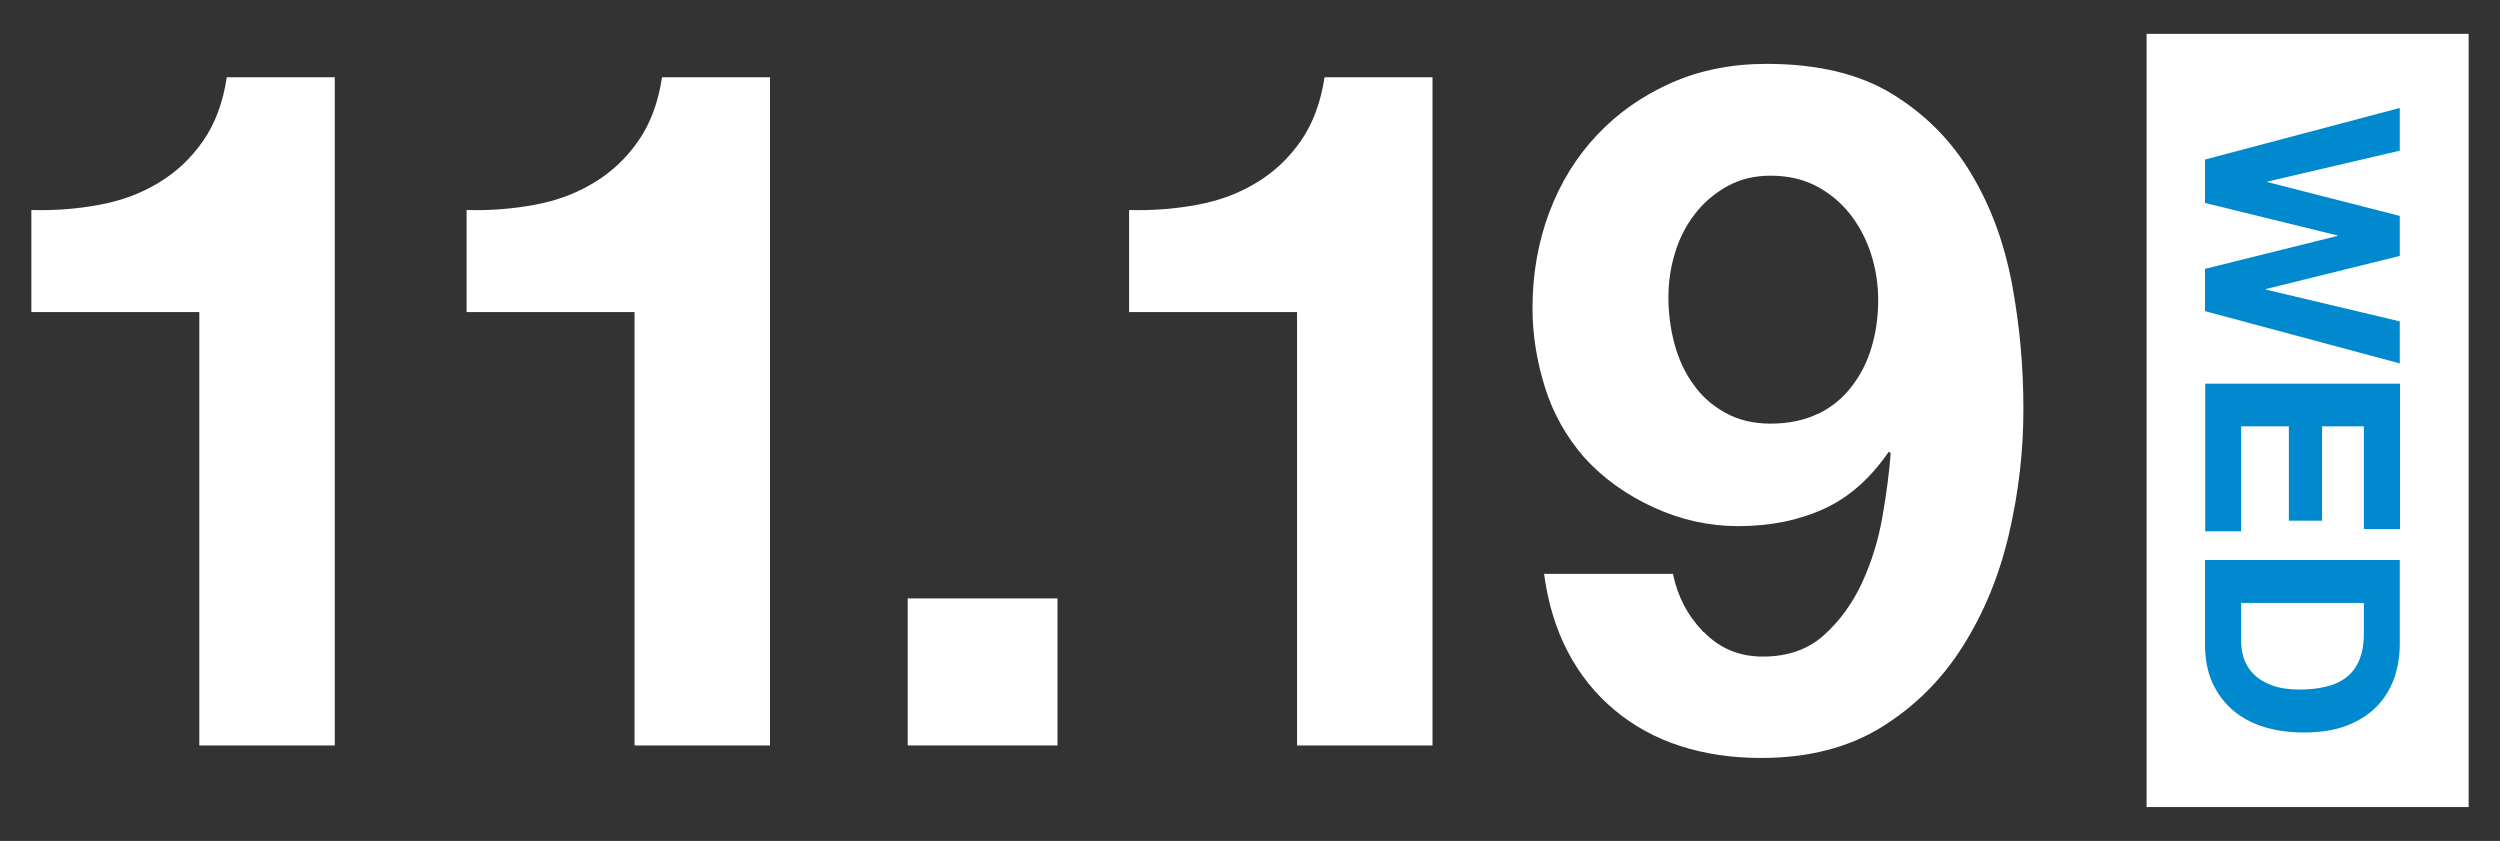
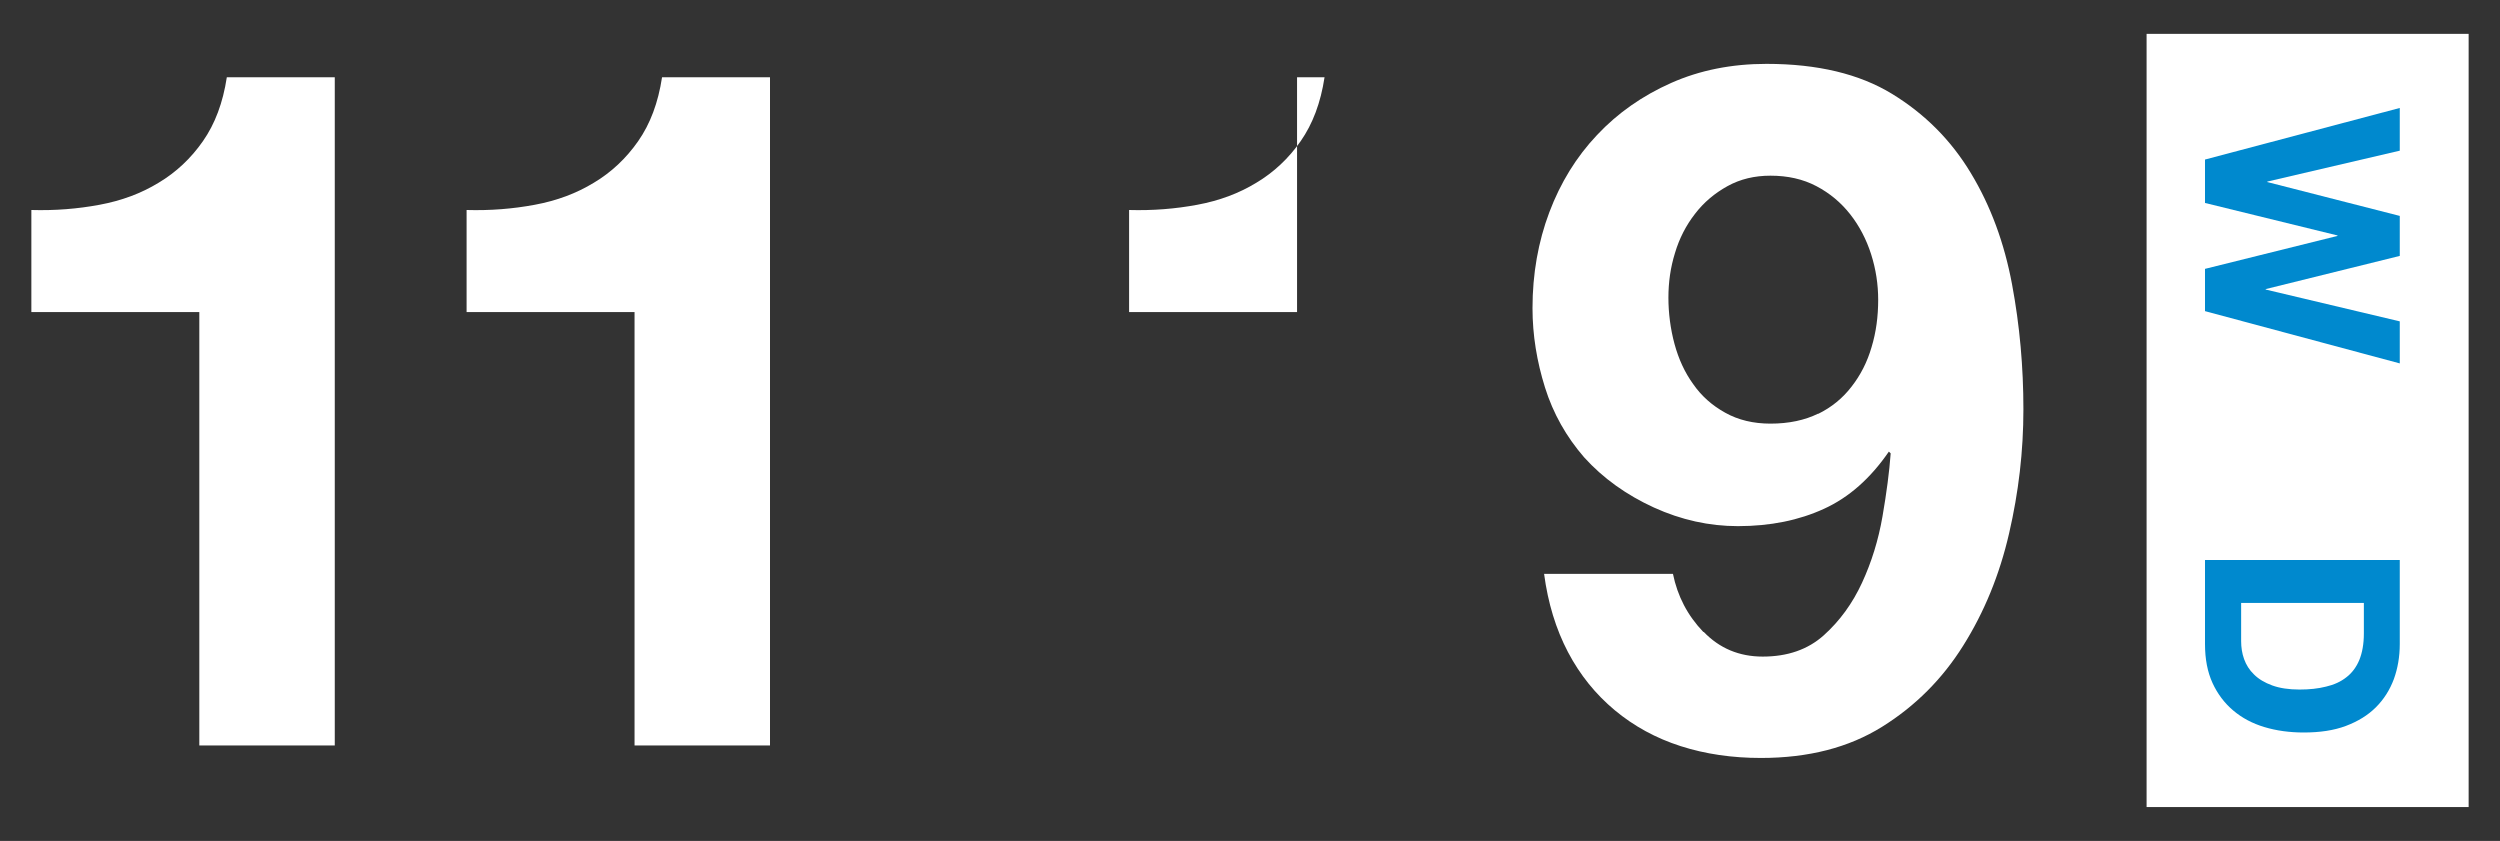
<svg xmlns="http://www.w3.org/2000/svg" id="main-co-sponsored3" version="1.1" viewBox="0 0 110 37">
  <rect x="0" y="0" width="110" height="37" fill="#333333" stroke="none" />
  <defs>
    <style>
      .st0 {
        fill: #fff;
      }

      .st1 {
        fill: #0089ce;
      }
    </style>
  </defs>
  <g>
    <path class="st0" d="M8.77,32.8V13.73H1.38v-4.49c1.04.03,2.04-.05,3-.23.97-.18,1.83-.5,2.6-.97.77-.46,1.42-1.07,1.95-1.83.53-.76.88-1.69,1.05-2.81h4.75v29.4h-5.96Z" />
    <path class="st0" d="M27.92,32.8V13.73h-7.39v-4.49c1.04.03,2.04-.05,3-.23.97-.18,1.83-.5,2.6-.97.77-.46,1.42-1.07,1.95-1.83.53-.76.88-1.69,1.05-2.81h4.75v29.4h-5.96Z" />
-     <path class="st0" d="M46.53,26.33v6.47h-6.59v-6.47h6.59Z" />
-     <path class="st0" d="M57.07,32.8V13.73h-7.39v-4.49c1.04.03,2.04-.05,3-.23.97-.18,1.83-.5,2.6-.97.77-.46,1.42-1.07,1.95-1.83.53-.76.88-1.69,1.05-2.81h4.75v29.4h-5.96Z" />
+     <path class="st0" d="M57.07,32.8V13.73h-7.39v-4.49c1.04.03,2.04-.05,3-.23.97-.18,1.83-.5,2.6-.97.77-.46,1.42-1.07,1.95-1.83.53-.76.88-1.69,1.05-2.81h4.75h-5.96Z" />
    <path class="st0" d="M74.96,27.8c.7.73,1.57,1.09,2.6,1.09,1.09,0,1.99-.31,2.69-.94.7-.63,1.26-1.4,1.68-2.31.42-.91.72-1.88.9-2.92.18-1.04.3-1.96.36-2.77l-.08-.08c-.81,1.18-1.76,2.02-2.86,2.52-1.09.5-2.35.76-3.78.76-1.26,0-2.49-.27-3.7-.82-1.2-.55-2.23-1.28-3.07-2.21-.78-.9-1.36-1.92-1.72-3.07-.36-1.15-.55-2.31-.55-3.49,0-1.51.25-2.92.74-4.22.49-1.3,1.19-2.44,2.1-3.4.91-.97,2-1.73,3.26-2.29,1.26-.56,2.66-.84,4.2-.84,2.24,0,4.08.44,5.52,1.32,1.44.88,2.6,2.04,3.47,3.49.87,1.44,1.47,3.07,1.81,4.89.34,1.82.5,3.65.5,5.5s-.21,3.64-.63,5.46c-.42,1.82-1.09,3.46-2.02,4.94-.92,1.47-2.11,2.66-3.57,3.57-1.46.91-3.23,1.37-5.33,1.37-1.26,0-2.44-.17-3.53-.52-1.09-.35-2.06-.88-2.9-1.58-.84-.7-1.53-1.55-2.06-2.56-.53-1.01-.88-2.16-1.05-3.44h5.67c.2.98.64,1.83,1.34,2.56ZM80,18.21c.59-.29,1.08-.69,1.47-1.2.39-.5.69-1.08.88-1.74.2-.66.29-1.35.29-2.08,0-.67-.1-1.34-.31-2-.21-.66-.52-1.25-.92-1.76-.41-.52-.9-.93-1.49-1.24-.59-.31-1.26-.46-2.02-.46-.7,0-1.33.15-1.89.46-.56.31-1.04.71-1.43,1.22-.39.5-.69,1.08-.88,1.72-.2.64-.29,1.3-.29,1.97s.09,1.38.27,2.04c.18.66.45,1.25.82,1.76.36.52.83.94,1.41,1.26.57.32,1.24.48,1.99.48.81,0,1.51-.15,2.1-.44Z" />
  </g>
  <rect class="st0" x="94.45" y="1.49" width="14.17" height="34.02" />
  <g>
    <path class="st1" d="M97.02,11.83l5.83-1.45v-.02l-5.83-1.43v-1.91l8.57-2.27v1.88l-5.83,1.36v.02l5.83,1.49v1.76l-5.9,1.46v.02l5.9,1.4v1.85l-8.57-2.3v-1.87Z" />
-     <path class="st1" d="M105.59,23.28h-1.58v-4.52h-1.84v4.15h-1.46v-4.15h-2.1v4.62h-1.58v-6.5h8.57v6.41Z" />
    <path class="st1" d="M105.59,28.34c0,.55-.09,1.07-.26,1.54-.18.48-.44.89-.79,1.24-.35.35-.79.62-1.32.82-.53.2-1.15.29-1.86.29-.62,0-1.2-.08-1.73-.24s-.98-.4-1.37-.73c-.38-.32-.69-.73-.91-1.21-.22-.48-.33-1.05-.33-1.71v-3.7h8.57v3.7ZM98.61,28.21c0,.27.04.54.13.79s.23.48.44.68c.2.2.47.36.8.48.33.12.73.18,1.2.18.43,0,.82-.04,1.17-.13.35-.08.65-.22.89-.41.25-.19.44-.45.57-.76.13-.32.2-.71.2-1.17v-1.34h-5.4v1.68Z" />
  </g>
</svg>